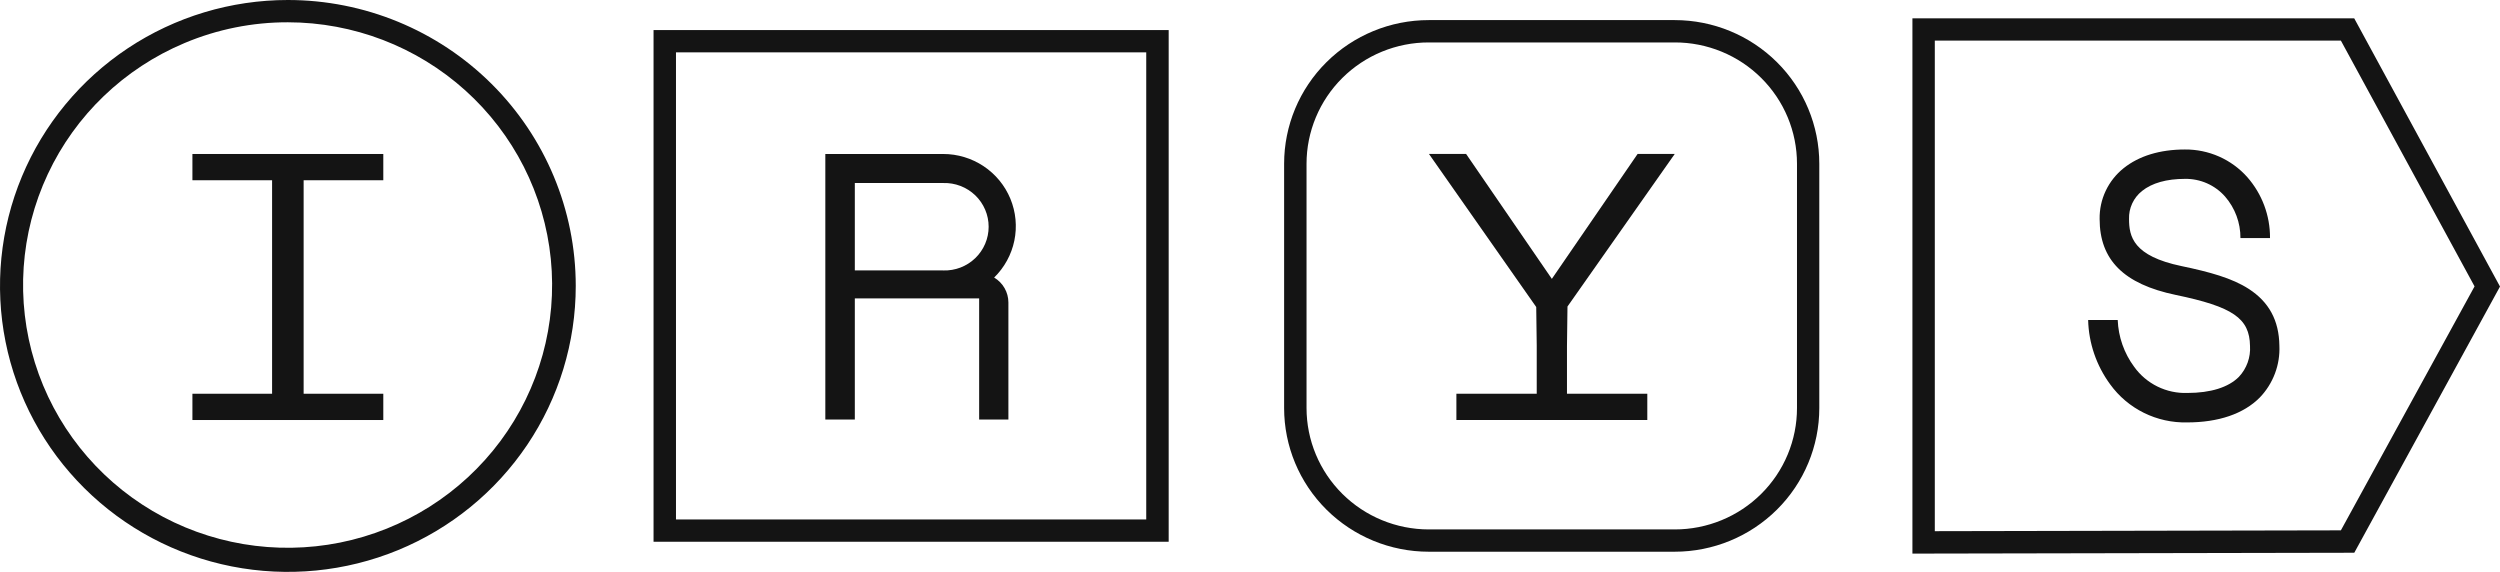
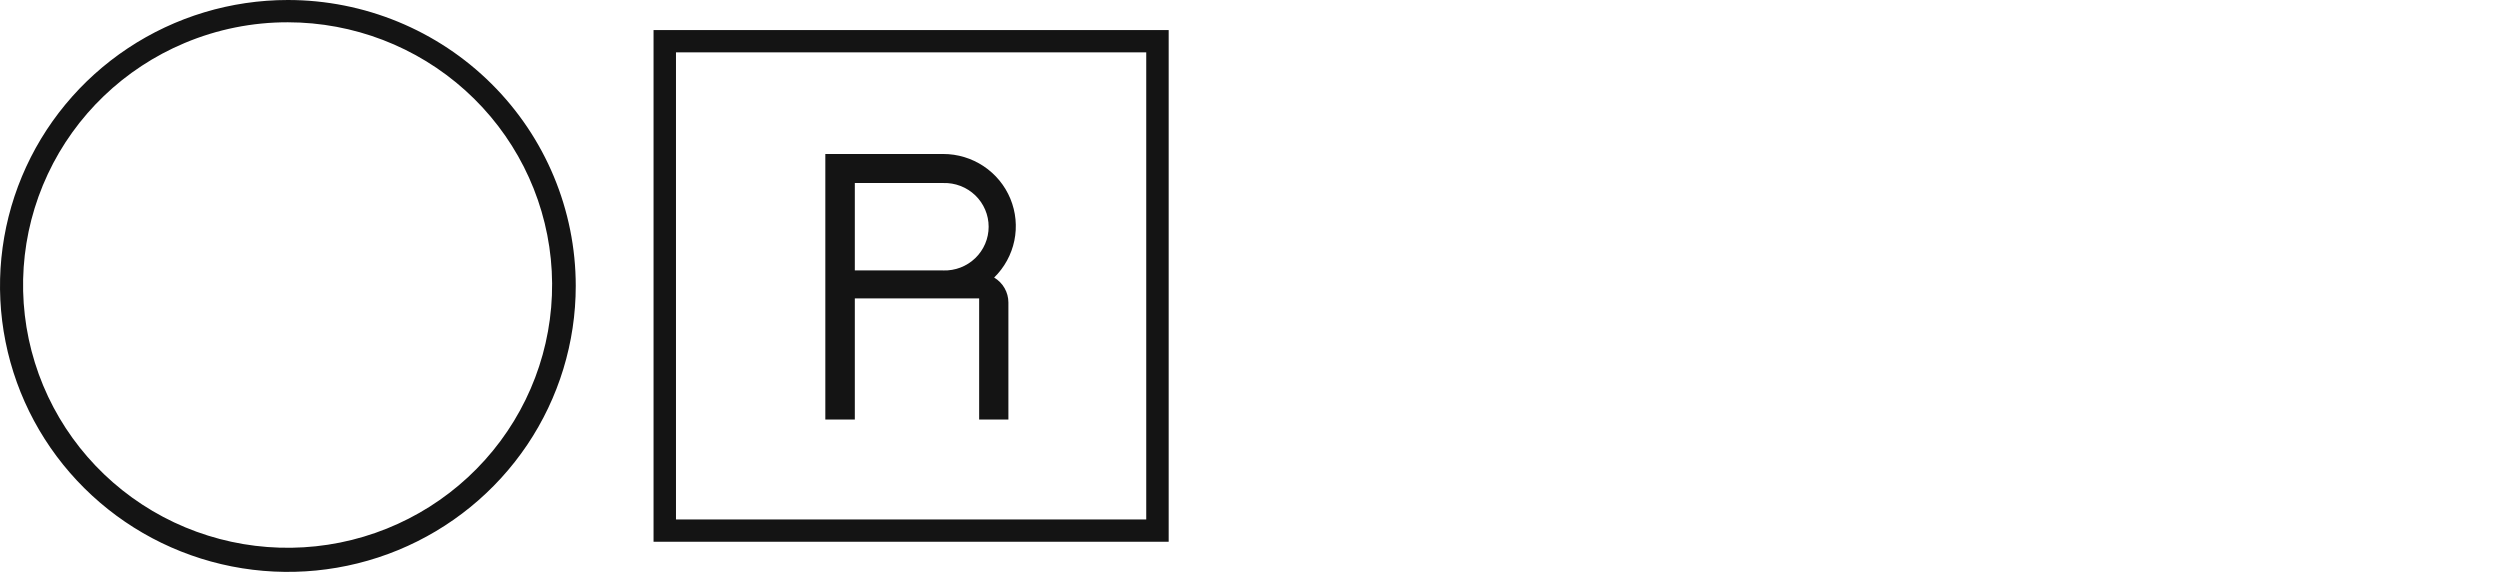
<svg xmlns="http://www.w3.org/2000/svg" width="153" height="35" viewBox="0 0 153 35" fill="none">
  <g clip-path="url(#clip0_1298_30701)">
-     <path d="M143.262 2.485L151.443 17.527L143.262 32.457L118.41 32.508V2.485H143.259H143.262ZM144.08 1.121H117.04V33.881L144.082 33.828L153 17.537L144.082 1.129L144.08 1.121Z" fill="#141414" />
    <path d="M17.618 1.364C21.631 1.368 25.499 2.853 28.473 5.53C31.446 8.207 33.313 11.885 33.71 15.851C34.108 19.818 33.008 23.79 30.624 26.996C28.24 30.203 24.742 32.416 20.809 33.206C16.875 33.995 12.787 33.306 9.336 31.271C5.886 29.236 3.319 26.001 2.134 22.193C0.949 18.384 1.23 14.275 2.923 10.661C4.615 7.047 7.599 4.186 11.295 2.634C13.296 1.792 15.446 1.36 17.618 1.364ZM17.618 0C14.134 0 10.727 1.026 7.83 2.949C4.933 4.872 2.675 7.605 1.341 10.803C0.008 14.001 -0.341 17.519 0.339 20.914C1.018 24.309 2.696 27.427 5.16 29.874C7.624 32.322 10.763 33.989 14.181 34.664C17.599 35.339 21.141 34.992 24.36 33.668C27.58 32.343 30.331 30.1 32.267 27.223C34.203 24.345 35.236 20.961 35.236 17.5C35.236 12.859 33.38 8.408 30.076 5.126C26.772 1.844 22.291 0 17.618 0Z" fill="#141414" />
    <path d="M57.72 9.424H57.546H50.51V25.677H52.315V18.261H59.924V25.677H61.714V18.51C61.713 18.203 61.633 17.901 61.48 17.634C61.327 17.367 61.107 17.144 60.842 16.986C61.47 16.371 61.901 15.584 62.078 14.726C62.255 13.867 62.17 12.976 61.836 12.165C61.501 11.354 60.931 10.66 60.198 10.172C59.465 9.684 58.602 9.423 57.72 9.424ZM57.72 16.549H52.315V11.201H57.728C58.088 11.19 58.447 11.251 58.784 11.381C59.12 11.51 59.427 11.706 59.687 11.955C59.946 12.205 60.151 12.503 60.292 12.833C60.433 13.163 60.505 13.518 60.505 13.877C60.505 14.235 60.433 14.59 60.292 14.92C60.151 15.25 59.946 15.549 59.687 15.798C59.427 16.048 59.12 16.243 58.784 16.373C58.447 16.502 58.088 16.563 57.728 16.552L57.72 16.549Z" fill="#141414" />
-     <path d="M11.776 11.031H16.652V24.097H11.776V25.705H23.458V24.097H18.582V11.031H23.458V9.424H11.776V11.031Z" fill="#141414" />
-     <path d="M95.93 18.759L102.495 9.421H100.222L94.973 17.067L89.725 9.421H87.452L94.017 18.789L94.048 21.154V24.097H89.131V25.704H94.048H95.899H100.815V24.097H95.899V21.189L95.93 18.759Z" fill="#141414" />
-     <path d="M137.622 17.68C136.599 17.019 135.236 16.646 133.51 16.285C130.545 15.668 130.297 14.472 130.297 13.4C130.286 13.073 130.353 12.748 130.491 12.451C130.629 12.154 130.834 11.893 131.092 11.689C131.695 11.201 132.598 10.947 133.715 10.947C134.179 10.939 134.64 11.031 135.065 11.218C135.49 11.405 135.868 11.682 136.174 12.029C136.787 12.735 137.121 13.637 137.115 14.569H138.925C138.935 13.197 138.439 11.868 137.529 10.835C137.052 10.3 136.465 9.872 135.807 9.581C135.148 9.29 134.435 9.143 133.715 9.149C132.181 9.149 130.903 9.545 129.967 10.292C129.5 10.665 129.125 11.139 128.87 11.677C128.615 12.216 128.488 12.805 128.497 13.4C128.497 15.909 129.977 17.385 133.15 18.048C136.655 18.776 137.675 19.477 137.701 21.171C137.723 21.516 137.674 21.862 137.557 22.187C137.44 22.512 137.258 22.811 137.021 23.063C136.382 23.706 135.292 24.049 133.866 24.049C133.232 24.07 132.604 23.935 132.036 23.656C131.468 23.376 130.978 22.962 130.611 22.449C129.994 21.615 129.643 20.616 129.604 19.582H127.794C127.829 21 128.299 22.374 129.141 23.52C129.676 24.261 130.385 24.86 131.206 25.266C132.027 25.672 132.936 25.873 133.853 25.852C135.773 25.852 137.312 25.326 138.299 24.328C138.705 23.906 139.02 23.407 139.226 22.86C139.433 22.314 139.525 21.731 139.498 21.148C139.475 19.612 138.862 18.479 137.622 17.68Z" fill="#141414" />
-     <path d="M102.5 2.597C103.482 2.596 104.454 2.788 105.362 3.161C106.269 3.534 107.093 4.081 107.787 4.771C108.481 5.461 109.032 6.279 109.408 7.18C109.783 8.081 109.976 9.047 109.976 10.022V24.973C109.976 25.948 109.783 26.914 109.408 27.815C109.032 28.716 108.482 29.535 107.787 30.225C107.093 30.915 106.269 31.462 105.362 31.835C104.455 32.209 103.482 32.401 102.5 32.401H87.439C85.456 32.4 83.554 31.617 82.152 30.224C80.749 28.831 79.961 26.942 79.96 24.973V10.022C79.96 9.047 80.154 8.081 80.53 7.18C80.906 6.279 81.457 5.46 82.151 4.771C82.845 4.081 83.67 3.534 84.577 3.161C85.484 2.788 86.457 2.596 87.439 2.597H102.49H102.5ZM102.49 1.23H87.439C85.091 1.23 82.84 2.157 81.18 3.806C79.52 5.454 78.588 7.691 78.588 10.022V24.973C78.588 27.304 79.52 29.541 81.18 31.189C82.84 32.838 85.091 33.765 87.439 33.765H102.49C104.838 33.765 107.089 32.838 108.749 31.189C110.409 29.541 111.341 27.304 111.341 24.973V10.022C111.341 7.691 110.409 5.454 108.749 3.806C107.089 2.157 104.838 1.23 102.49 1.23Z" fill="#141414" />
    <path d="M70.15 3.204V31.791H41.37V3.204H70.15ZM71.523 1.84H39.997V33.155H71.523V1.84Z" fill="#141414" />
  </g>
  <defs>
    <clipPath id="clip0_1298_30701">
      <rect width="153" height="35" fill="white" />
    </clipPath>
  </defs>
</svg>